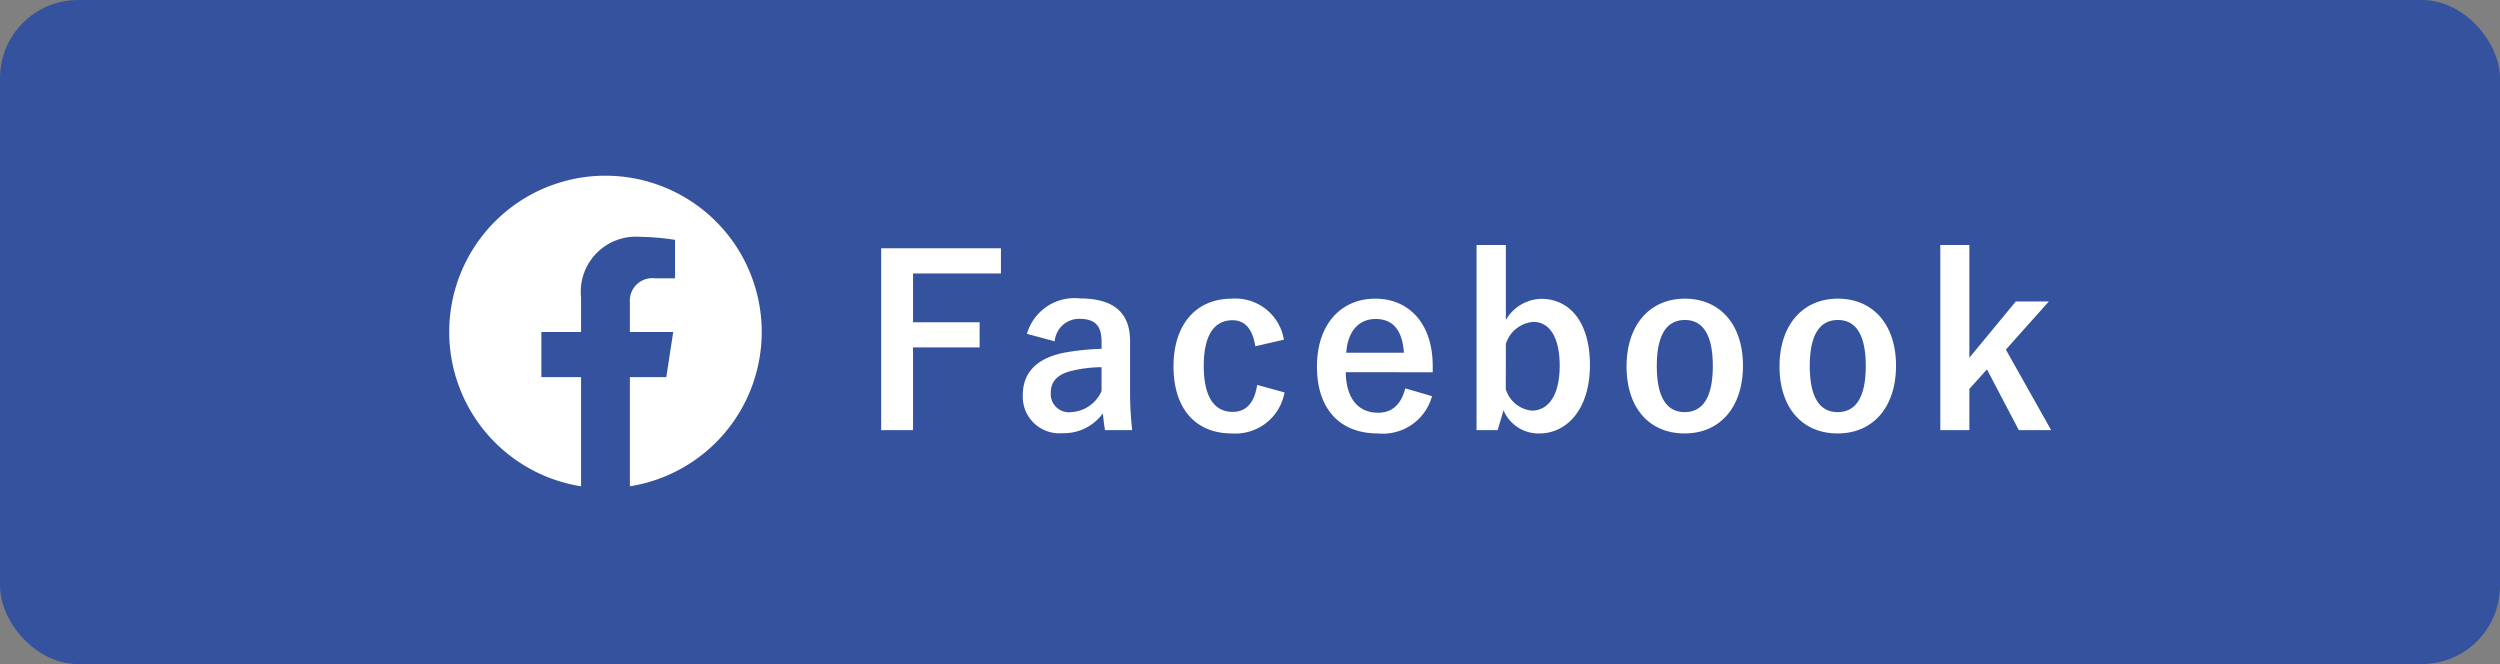
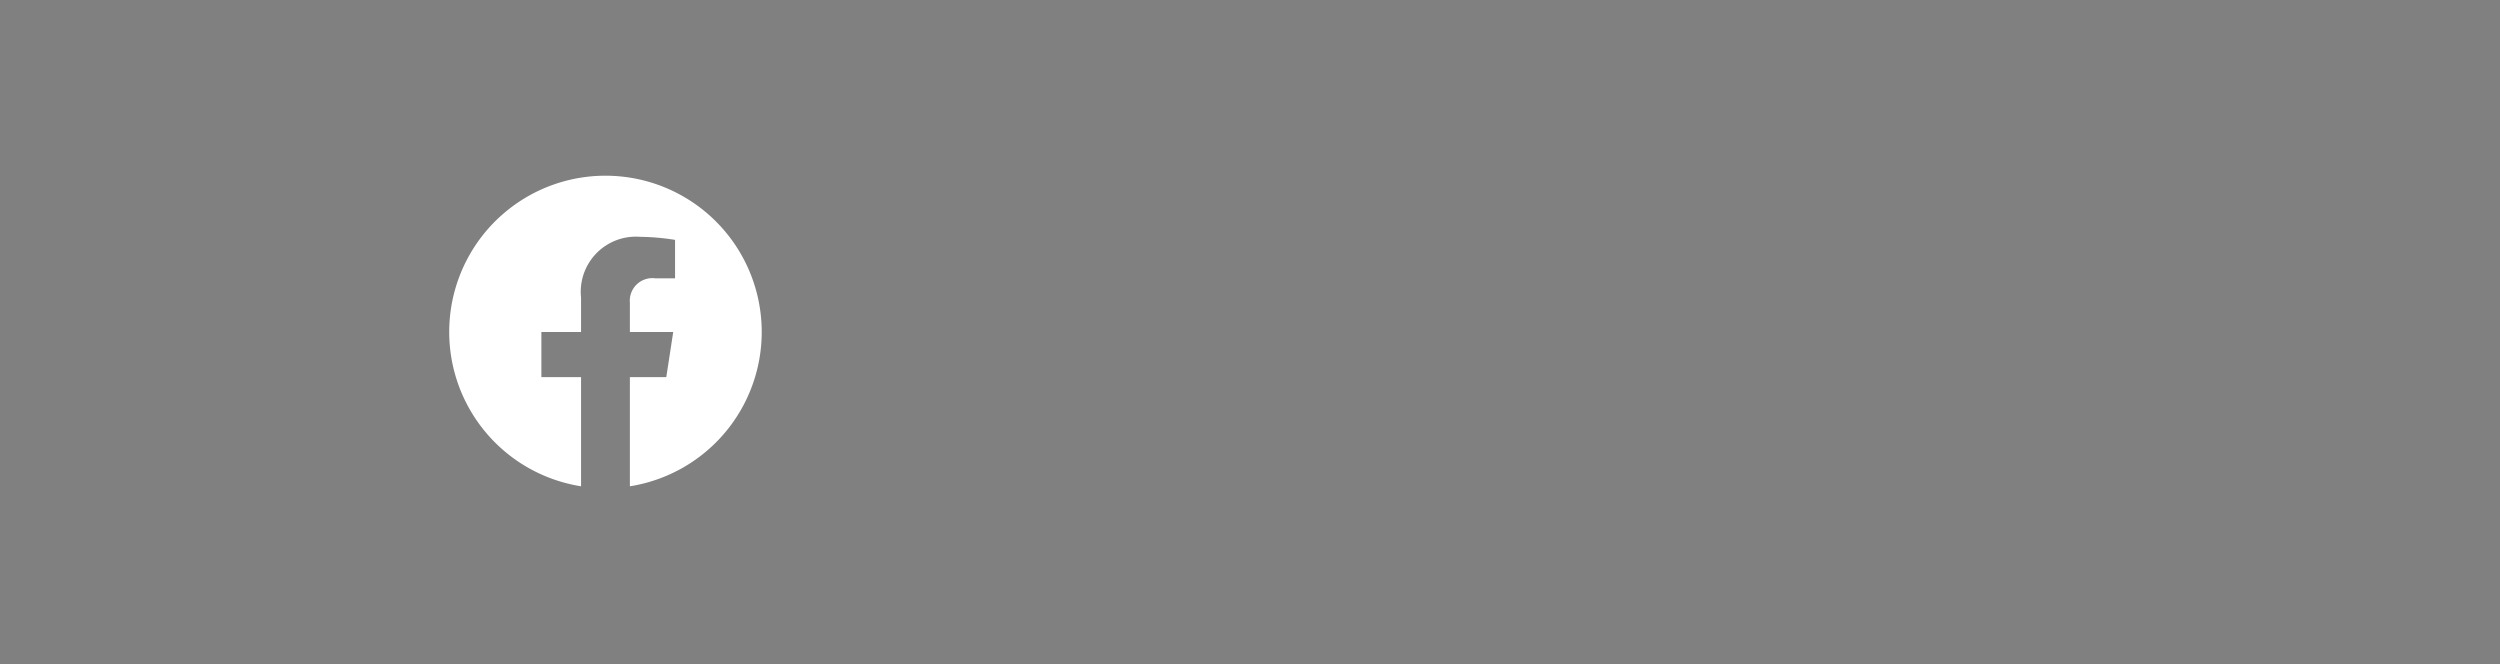
<svg xmlns="http://www.w3.org/2000/svg" width="128" height="34" viewBox="0 0 128 34">
  <rect x="0" y="0" width="128" height="34" fill="#808080" stroke="none" />
  <defs>
    <clipPath id="clip-path">
      <rect id="長方形_2365" data-name="長方形 2365" width="16" height="15.903" fill="none" />
    </clipPath>
  </defs>
  <g id="sns_facebook" transform="translate(-169 -3223)">
-     <rect id="長方形_2364" data-name="長方形 2364" width="128" height="34" rx="4" transform="translate(169 3223)" fill="#35529e" />
-     <path id="パス_6278" data-name="パス 6278" d="M7.248-9.288H1.116V.024H2.748V-4.212H6.156V-5.5H2.748V-8h4.5ZM10-4.524a1.255,1.255,0,0,1,1.26-1.152c.792,0,1.14.336,1.14,1.164v.372a12.646,12.646,0,0,0-1.884.192c-1.428.276-2.148,1.02-2.148,2.172A1.872,1.872,0,0,0,10.392.18,2.468,2.468,0,0,0,12.468-.84c.036.384.06.576.108.864h1.392A17.473,17.473,0,0,1,13.86-1.92V-4.536C13.86-6,13.008-6.72,11.3-6.72A2.532,2.532,0,0,0,8.58-4.908ZM12.4-1.98A1.8,1.8,0,0,1,10.86-.9.933.933,0,0,1,9.8-1.9c0-.588.372-.948,1.08-1.116A6.854,6.854,0,0,1,12.4-3.2Zm9.336-2.628a2.516,2.516,0,0,0-2.664-2.1c-1.836,0-2.988,1.32-2.988,3.468S17.2.192,19.068.192a2.556,2.556,0,0,0,2.7-2.1l-1.4-.384c-.144.912-.552,1.38-1.26,1.38-.972,0-1.476-.828-1.476-2.352s.5-2.34,1.476-2.34c.612,0,1.02.42,1.164,1.332Zm7.62,1.668v-.312c0-2.232-1.26-3.456-2.94-3.456-1.776,0-2.988,1.332-2.988,3.48s1.152,3.42,3.12,3.42a2.611,2.611,0,0,0,2.772-1.908l-1.368-.4c-.228.864-.708,1.248-1.392,1.248-1.092,0-1.644-.828-1.656-2.076Zm-4.428-1c.072-1.056.6-1.728,1.512-1.728s1.368.624,1.44,1.728ZM33.1-9.456H31.6V.024h1.08l.3-1.02A1.94,1.94,0,0,0,34.824.192c1.392,0,2.58-1.236,2.58-3.492s-1.068-3.4-2.5-3.4A2.153,2.153,0,0,0,33.1-5.616Zm0,5.064A1.609,1.609,0,0,1,34.512-5.52c.756,0,1.344.684,1.344,2.244,0,1.6-.636,2.3-1.428,2.3a1.549,1.549,0,0,1-1.332-1.1Zm9.168-2.316c-1.788,0-2.988,1.332-2.988,3.468S40.452.192,42.252.192,45.24-1.14,45.24-3.276,44.04-6.708,42.264-6.708Zm0,1.092c.972,0,1.428.84,1.428,2.352,0,1.536-.468,2.364-1.44,2.364s-1.428-.84-1.428-2.364S41.292-5.616,42.264-5.616ZM50.1-6.708c-1.788,0-2.988,1.332-2.988,3.468S48.288.192,50.088.192s2.988-1.332,2.988-3.468S51.876-6.708,50.1-6.708Zm0,1.092c.972,0,1.428.84,1.428,2.352,0,1.536-.468,2.364-1.44,2.364S48.66-1.74,48.66-3.264,49.128-5.616,50.1-5.616Zm10.8-.948H59.208l-2.376,2.88V-9.456H55.344V.024h1.488V-2.088l.9-1L59.364.024H61.02L58.7-4.1Z" transform="translate(213 3245)" fill="#fff" />
    <g id="グループ_3129" data-name="グループ 3129" transform="translate(281 3236.998)">
      <g id="グループ_3128" data-name="グループ 3128" transform="translate(-89 -4.998)" clip-path="url(#clip-path)">
        <path id="パス_6268" data-name="パス 6268" d="M16,8a8,8,0,1,0-9.25,7.9v-5.59H4.719V8H6.75V6.24A2.823,2.823,0,0,1,9.772,3.127a12.3,12.3,0,0,1,1.791.156V5.252H10.554A1.156,1.156,0,0,0,9.25,6.5V8h2.219l-.355,2.312H9.25V15.9A8,8,0,0,0,16,8" transform="translate(0 -0.002)" fill="#fff" />
      </g>
    </g>
  </g>
</svg>